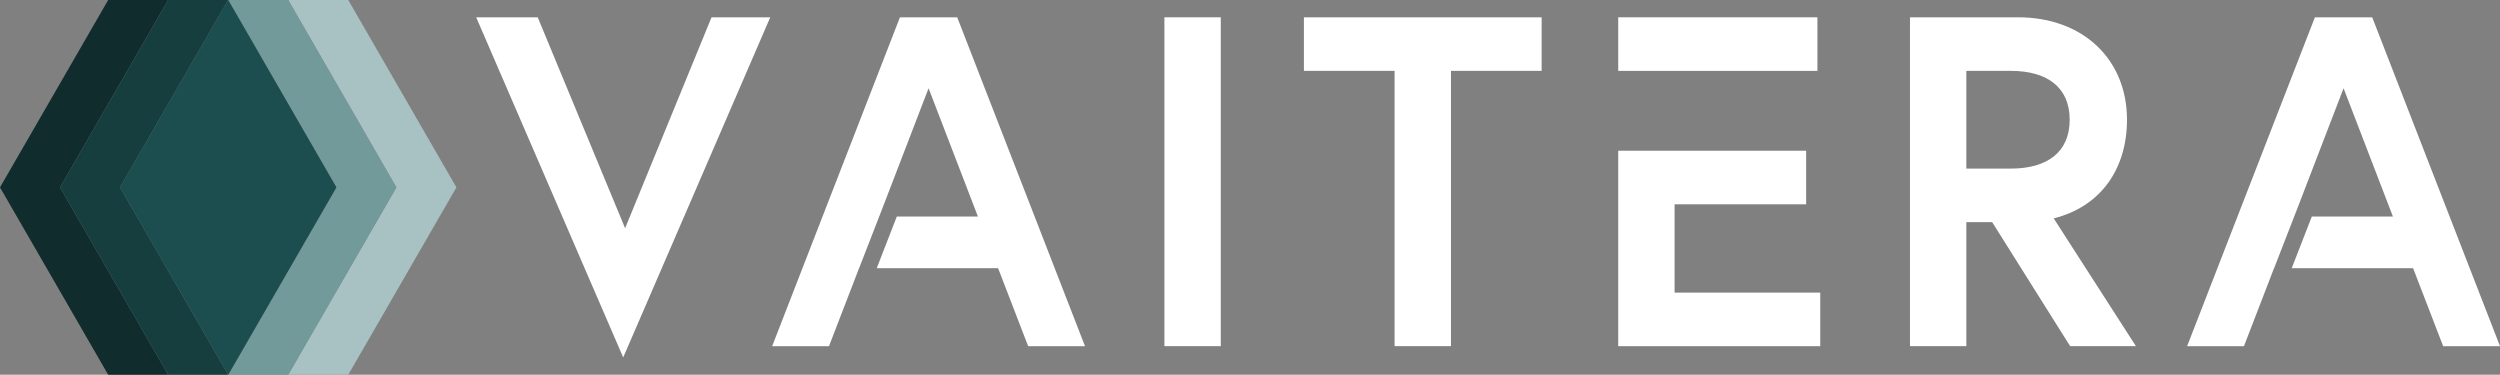
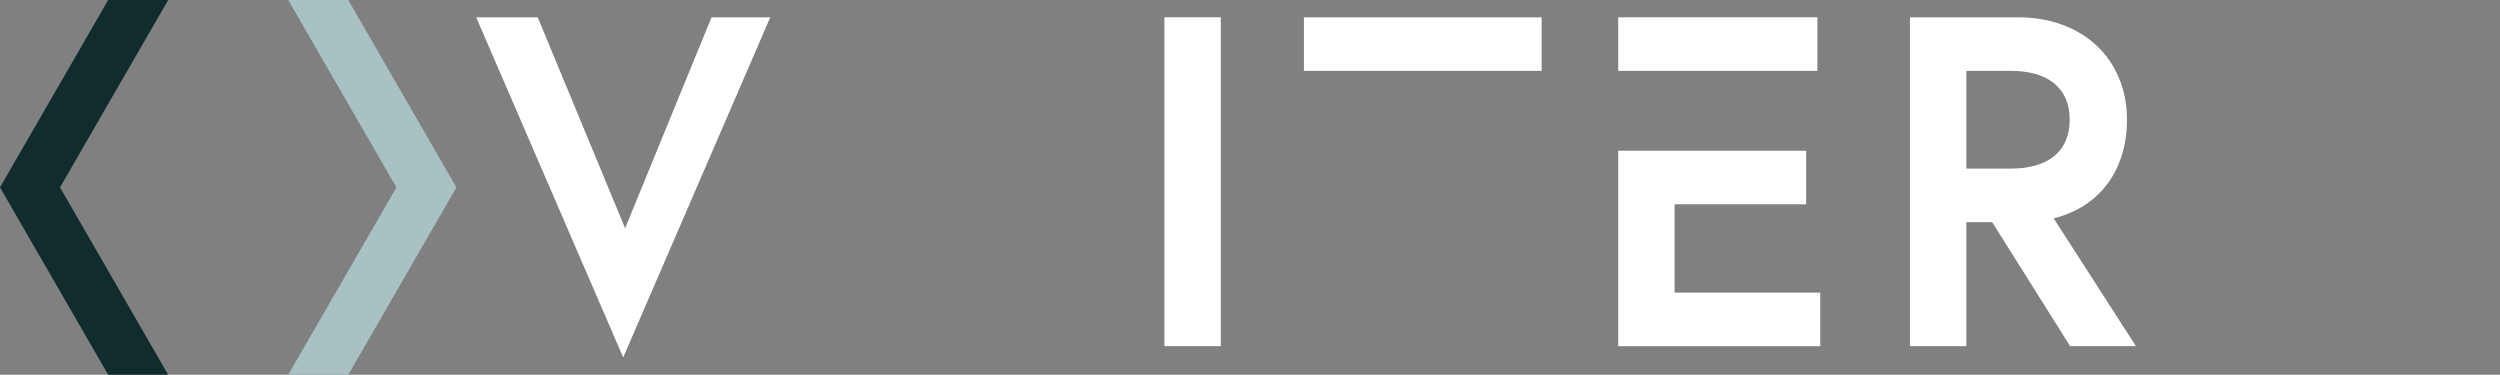
<svg xmlns="http://www.w3.org/2000/svg" id="Layer_1" viewBox="0 0 789.03 118.28">
  <rect x="0" y="0" width="789.03" height="118.28" fill="#808080" stroke="none" />
  <defs>
    <style>.cls-1{fill:#739a9b;}.cls-2{fill:#fff;}.cls-3{fill:#1c4e50;}.cls-4{fill:#a8c2c3;}.cls-5{fill:#163e3f;}.cls-6{fill:#102c2d;}</style>
  </defs>
  <path class="cls-2" d="M196.69,112.81L150.29,5.46h19.42l27.58,66.57L224.57,5.46h18.53l-46.41,107.35Z" />
  <path class="cls-2" d="M367.5,5.46h17.79v103.79h-17.79V5.46Z" />
-   <path class="cls-2" d="M440.15,22.37h-28.62V5.46h75.03v16.9h-28.62v86.89h-17.79V22.37Z" />
+   <path class="cls-2" d="M440.15,22.37h-28.62V5.46h75.03v16.9h-28.62v86.89V22.37Z" />
  <path class="cls-2" d="M602.8,5.46h34.1c20.61,0,34.4,13.34,34.4,32.32,0,15.57-8.3,27.43-23.13,31.14l25.95,40.33h-20.76l-24.61-39.14h-8.15v39.14h-17.79V5.46ZM653.22,37.79c0-10.23-7.12-15.42-18.53-15.42h-14.09v30.84h14.09c11.42,0,18.53-5.19,18.53-15.42Z" />
-   <polygon class="cls-2" points="302.11 5.46 284.03 5.46 243.7 109.26 261.64 109.26 271.13 84.64 271.15 84.64 278.46 65.84 293.07 27.85 308.64 68.33 283.05 68.33 276.71 84.64 315.01 84.64 324.5 109.26 342.44 109.26 302.11 5.46" />
-   <polygon class="cls-2" points="748.7 5.46 730.61 5.46 690.28 109.26 708.22 109.26 717.71 84.64 717.74 84.64 725.05 65.84 739.66 27.85 755.23 68.33 729.64 68.33 723.3 84.64 761.6 84.64 771.09 109.26 789.03 109.26 748.7 5.46" />
  <polygon class="cls-2" points="558.86 22.37 573.6 22.37 573.6 5.46 510.73 5.46 510.73 22.37 528.52 22.37 558.86 22.37" />
  <polygon class="cls-2" points="528.52 92.35 528.52 64.48 570.04 64.48 570.04 47.57 558.86 47.57 528.52 47.57 510.73 47.57 510.73 109.26 574.49 109.26 574.49 92.35 528.52 92.35" />
  <polygon class="cls-6" points="53.08 0 34.14 0 24.82 16.16 13.4 35.93 0 59.14 8.18 73.31 18.4 91 34.14 118.28 53.08 118.28 18.94 59.14 53.08 0" />
-   <polygon class="cls-5" points="72.02 0 53.08 0 18.94 59.14 53.08 118.28 60.2 118.28 72.02 118.28 37.88 59.14 72.02 0" />
  <polygon class="cls-4" points="109.91 0 90.97 0 125.11 59.14 90.97 118.28 109.91 118.28 144.05 59.14 109.91 0" />
-   <polygon class="cls-1" points="90.97 0 72.02 0 100.15 48.71 106.17 59.14 97.02 74.99 82.44 100.25 72.02 118.28 90.97 118.28 125.11 59.14 90.97 0" />
-   <polygon class="cls-3" points="97.03 74.99 106.18 59.14 100.16 48.71 72.04 0 72.01 0 37.87 59.14 72.01 118.28 72.04 118.28 82.45 100.25 97.03 74.99" />
</svg>